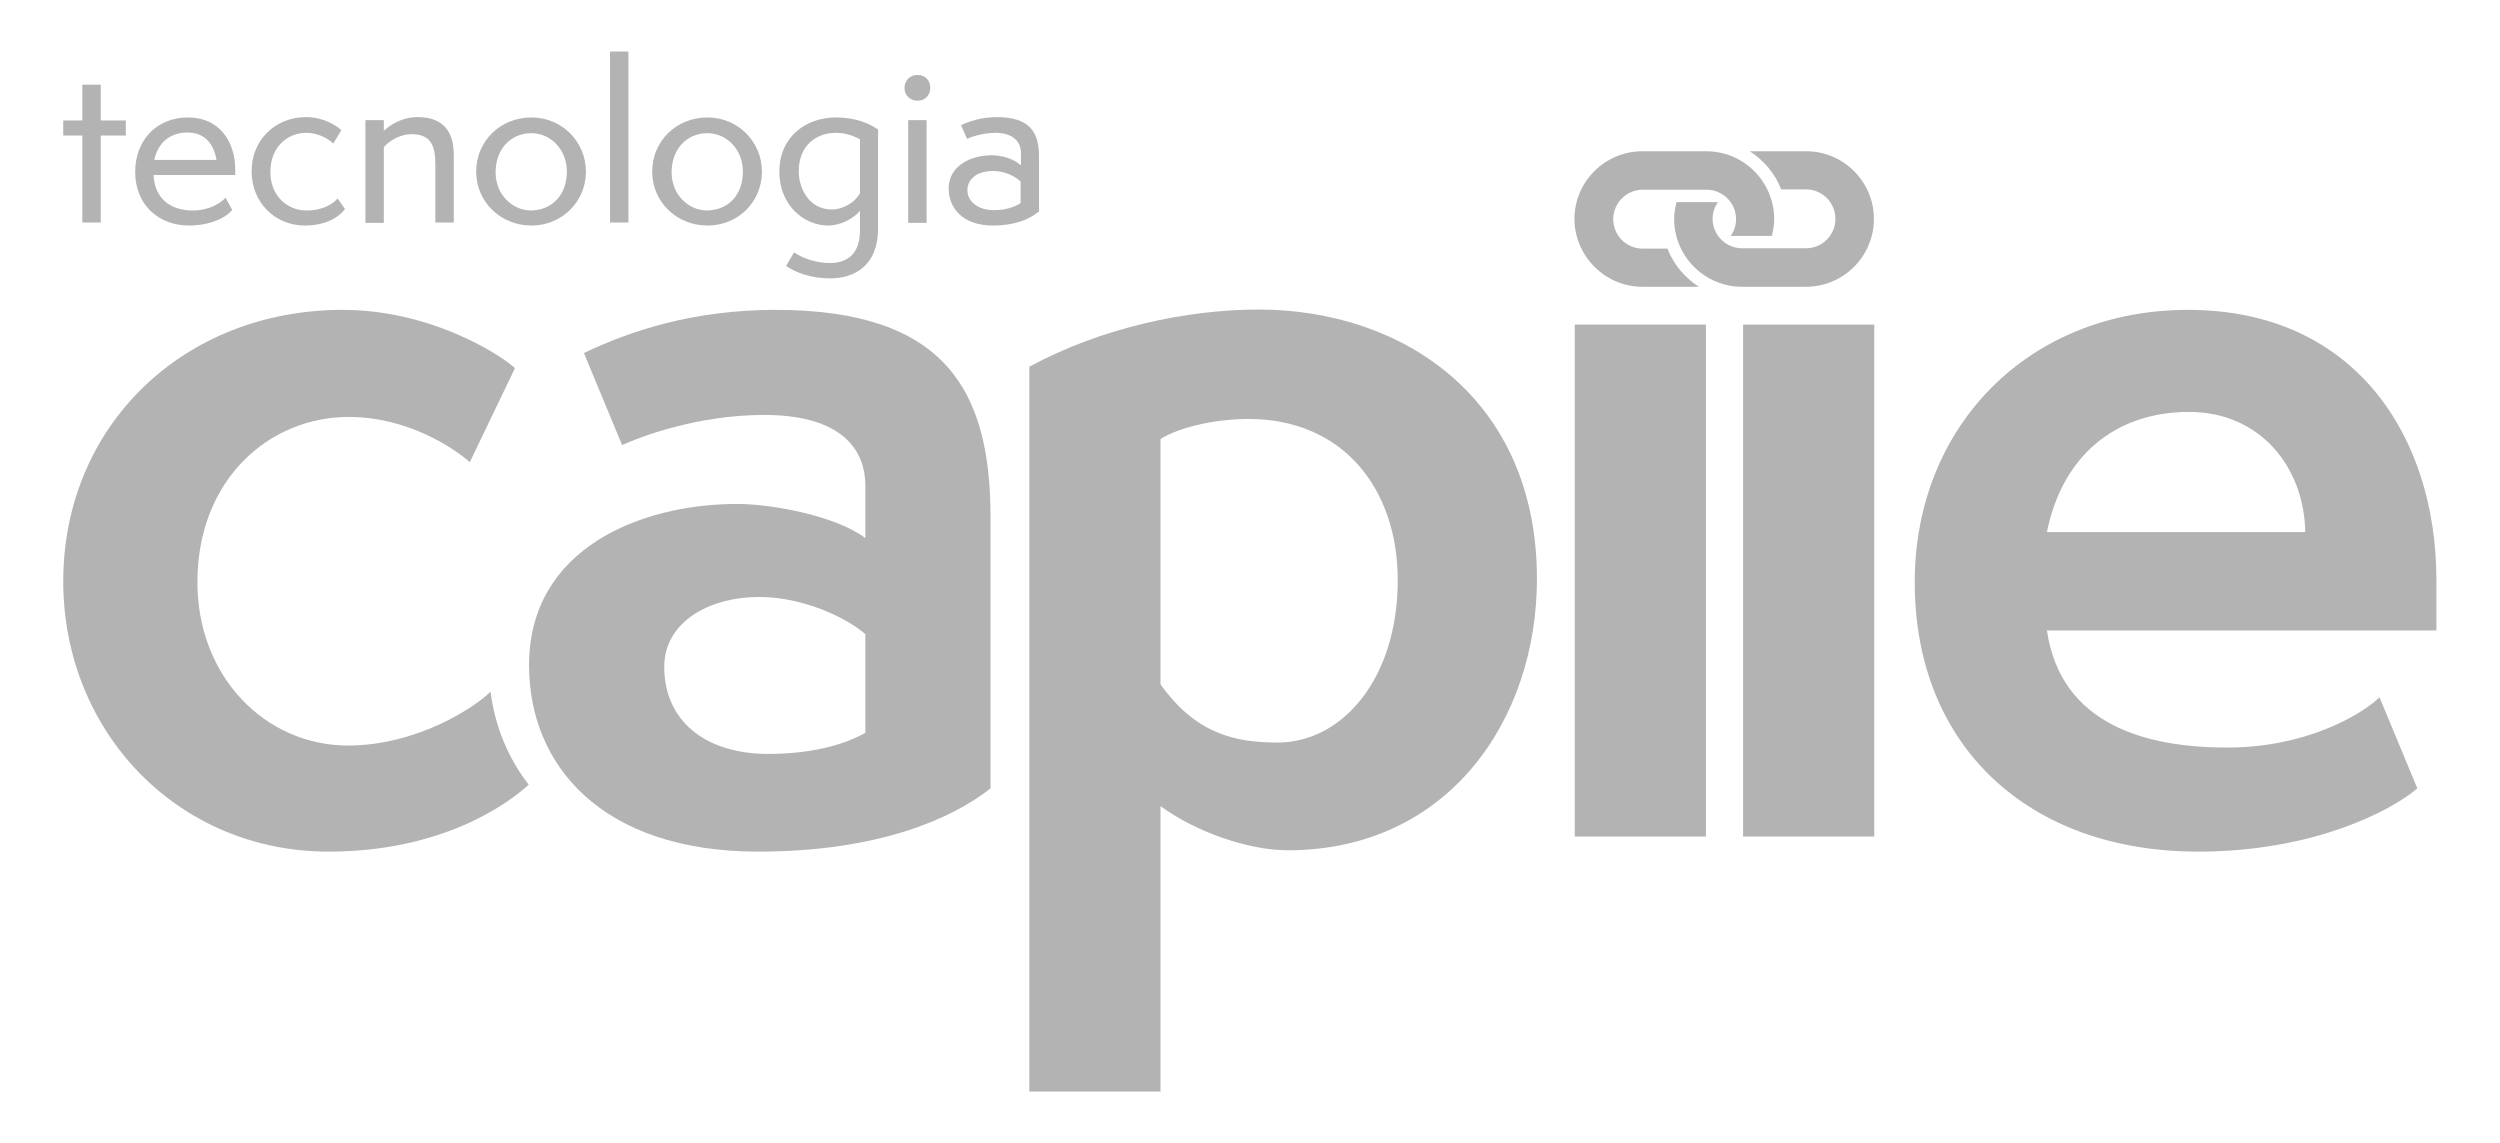
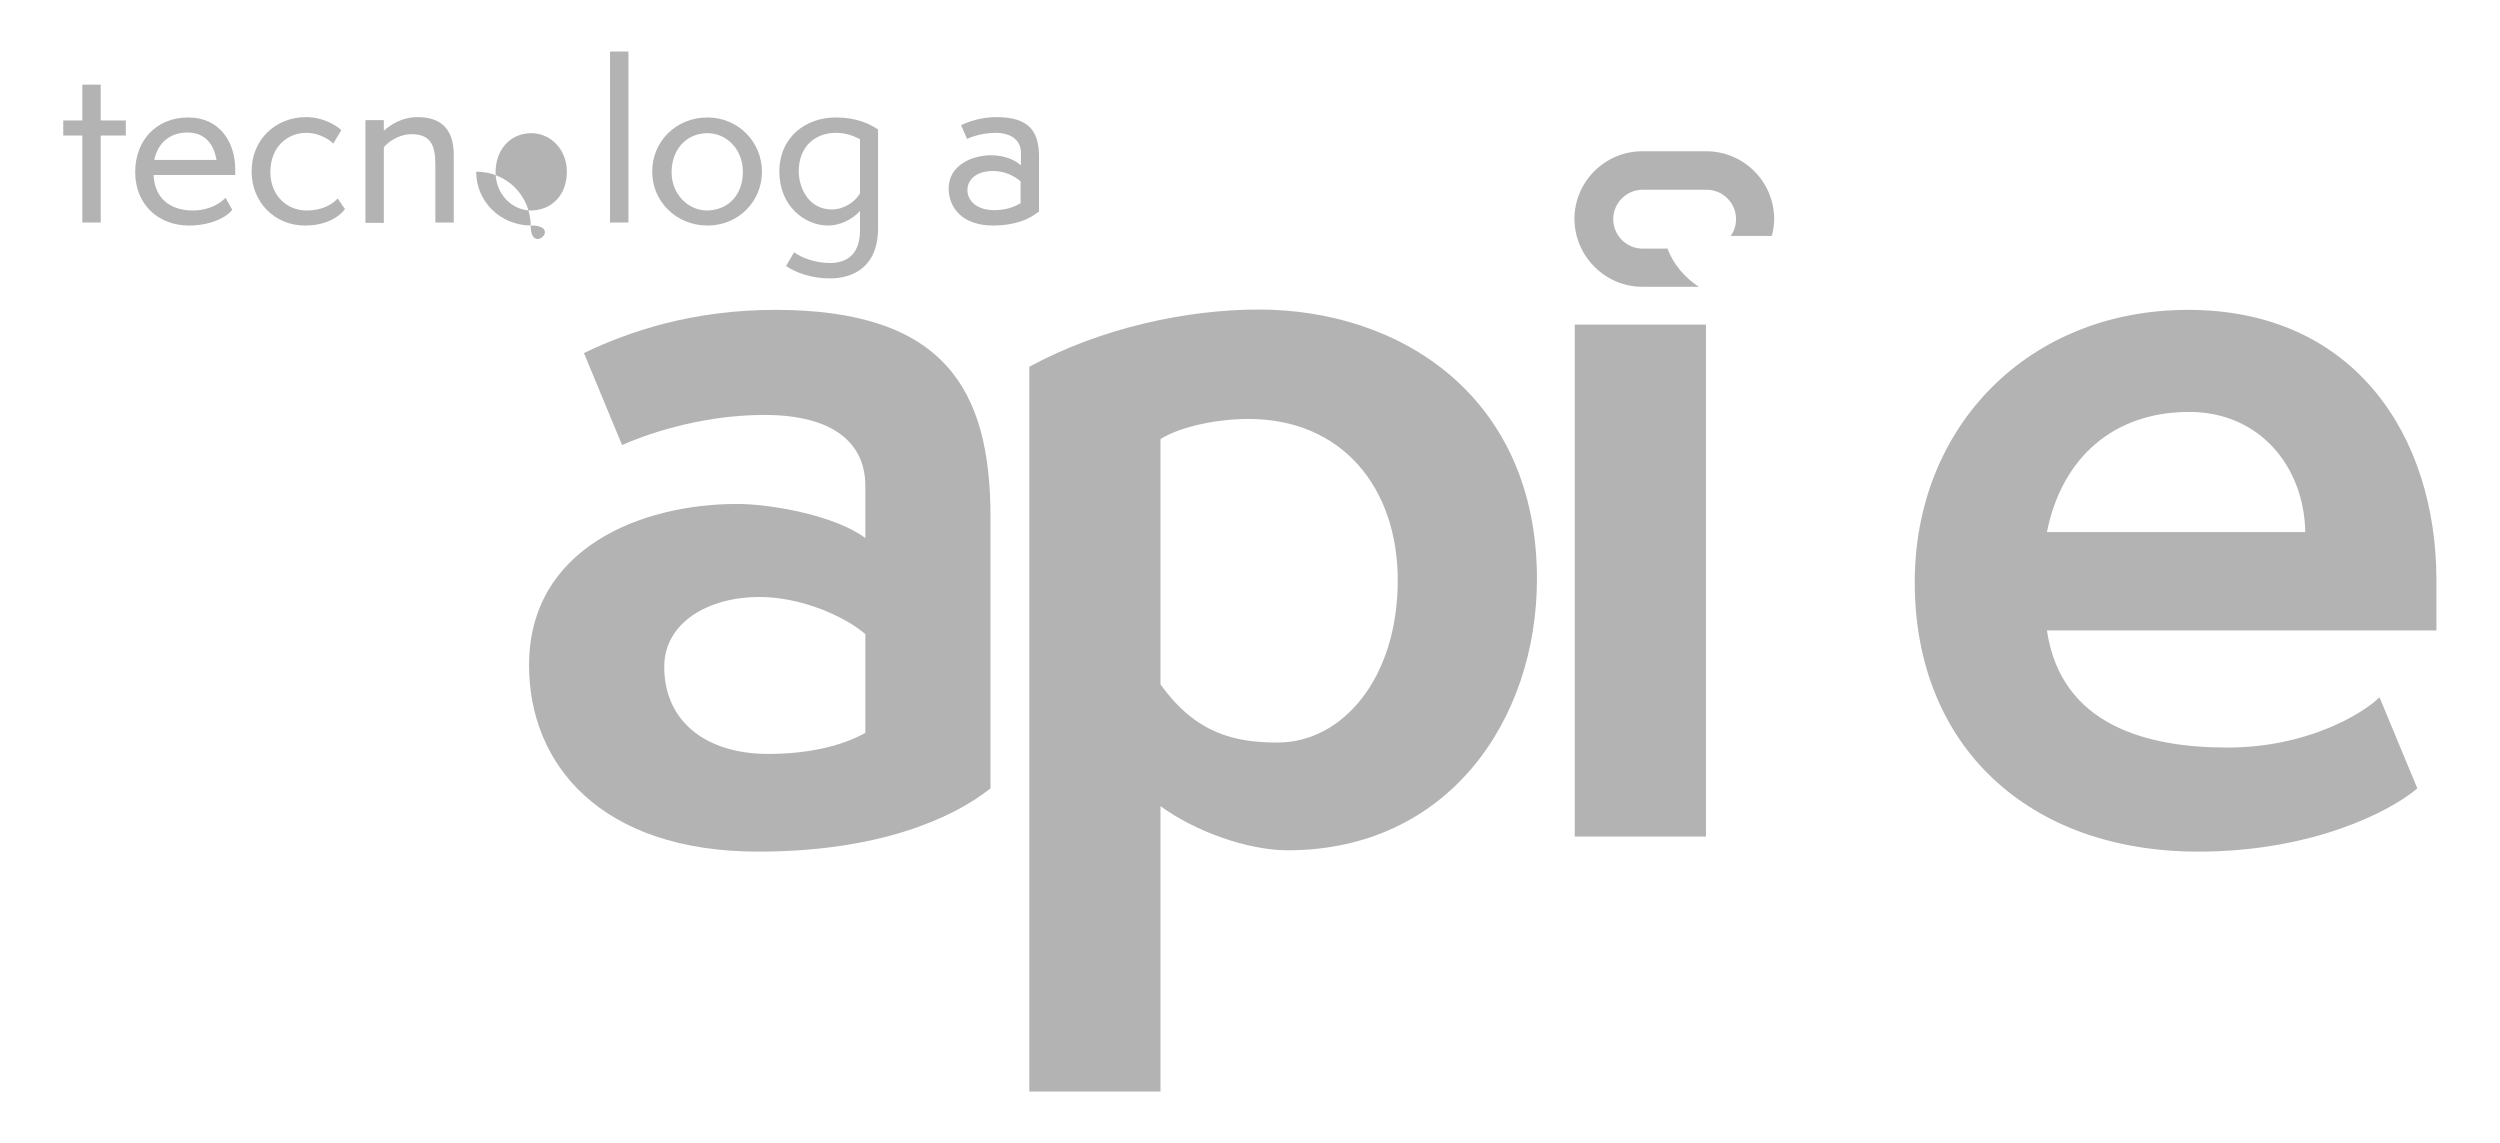
<svg xmlns="http://www.w3.org/2000/svg" version="1.1" id="Layer_1" x="0px" y="0px" viewBox="0 0 747.1 341.7" style="enable-background:new 0 0 747.1 341.7;" xml:space="preserve">
  <style type="text/css">
	.st0{fill:#B3B3B3;}
</style>
  <g>
    <g>
      <g>
        <g>
          <path class="st0" d="M296,235.6c-11.7,9.3-34.1,18.9-69.4,18.9c-47,0-68.5-26-68.5-55.7c0-35,33.5-48.2,62.2-48.2      c10.5,0,29.6,3.6,38.3,10.2v-15.6c0-12.6-9.3-21.2-30.2-21.2c-19.7,0-36.5,6.3-42.5,9l-11.4-27.5c13.8-6.6,32.6-12.9,57.2-12.9      c50.9,0,64.3,24.2,64.3,61.9V235.6z M258.6,189.5c-6.3-5.4-19.2-11.1-31.7-11.1c-15,0-28.4,7.5-28.4,20.9c0,15.9,12,26,31.1,26      c12,0,22.1-2.4,29-6.3V189.5z" />
          <path class="st0" d="M307.6,326.3V109.6c21.5-11.7,47.3-17.1,68.5-17.1c43.1,0,83.2,26.6,83.2,80.5c0,42.2-26.6,81.1-74.5,81.1      c-12,0-27.8-5.7-38-13.2v85.3H307.6z M346.8,204.5c10.5,14.7,22.1,17.4,35,17.4c19.4,0,35.9-19.2,35.9-48.5      c0-27.5-16.5-48.2-44.6-48.2c-9,0-20,2.1-26.3,6V204.5z" />
          <path class="st0" d="M470.6,250V97h39.2V250H470.6z" />
-           <path class="st0" d="M520.9,250V97h39.2V250H520.9z" />
          <path class="st0" d="M722.4,235.6c-8.1,6.9-31.4,18.9-65.5,18.9c-50.6,0-84.7-31.4-84.7-80.5c0-46.7,34.1-81.4,81.7-81.4      c49.7,0,74.2,37.7,74.2,80.8v15H611.7c4.2,28.4,29.9,35,53.9,35c23.3,0,39.8-9.6,45.5-15L722.4,235.6z M688.9,159      c-0.3-19.4-13.5-35.9-34.7-35.9c-22.4,0-38,13.5-42.5,35.9H688.9z" />
-           <path class="st0" d="M146.6,206.7c-4.6,4.6-21.9,16.1-42.7,16.1C79.1,222.7,59,202.1,59,174c0-30.8,21.5-49.4,45.2-49.4      c17.7,0,31.4,9.3,36.2,13.5l13.5-28.1c-5.4-4.8-26-17.4-51.5-17.4c-47.6,0-83.5,34.7-83.5,81.1c0,44.9,34.1,80.8,79.3,80.8      c33.1,0,52.8-13.6,59.8-20C151.8,226.5,147.9,217,146.6,206.7z" />
        </g>
      </g>
      <g>
-         <path class="st0" d="M539.8,45.2h-16.9c4.2,2.7,7.6,6.7,9.4,11.4h7.4c4.9,0,8.8,4,8.8,8.8c0,4.9-4,8.8-8.8,8.8h-19.1     c-4.9,0-8.8-4-8.8-8.8c0-1.9,0.6-3.6,1.6-5h-3.4H501c-0.4,1.6-0.7,3.3-0.7,5c0,11.2,9.1,20.3,20.3,20.3h19.1     c11.2,0,20.3-9.1,20.3-20.3C560,54.3,550.9,45.2,539.8,45.2z" />
        <path class="st0" d="M490.8,85.7h16.9c-4.2-2.7-7.6-6.7-9.4-11.4h-7.4c-4.9,0-8.8-4-8.8-8.8c0-4.9,4-8.8,8.8-8.8h19.1     c4.9,0,8.8,4,8.8,8.8c0,1.9-0.6,3.6-1.6,5h3.4h8.9c0.4-1.6,0.7-3.3,0.7-5c0-11.2-9.1-20.3-20.3-20.3h-19.1     c-11.2,0-20.3,9.1-20.3,20.3C470.6,76.6,479.7,85.7,490.8,85.7z" />
      </g>
    </g>
    <g>
      <path class="st0" d="M24.6,66.5v-26h-5.7v-4.5h5.7V25.3h5.5v10.7h7.5v4.5h-7.5v26H24.6z" />
      <path class="st0" d="M69.4,62.7c-1.7,2.3-6.6,4.7-12.9,4.7c-9.3,0-16.1-6.4-16.1-16c0-9.5,6.4-16.3,15.8-16.3    c9.6,0,14.1,7.5,14.1,15.6v1.6H45.9c0,0.7,0.1,1.5,0.2,1.9c1.1,6.2,6,8.7,11.5,8.7c5.1,0,8.4-2.3,9.8-3.8L69.4,62.7z M64.7,47.8    c-0.8-4.7-3.4-8.2-8.7-8.2c-4.6,0-8.7,2.5-9.9,8.2H64.7z" />
      <path class="st0" d="M103.1,62.5c-2,2.6-6,4.9-12,4.9c-9,0-15.9-7-15.9-16.1C75.1,42,82.1,35,91.5,35c5.5,0,9.5,2.9,10.5,3.9    l-2.4,4c-0.8-0.8-3.8-3.2-8.1-3.2c-5.4,0-10.7,4-10.7,11.7c0,7,4.9,11.5,10.8,11.5c5,0,7.9-2,9.3-3.6L103.1,62.5z" />
      <path class="st0" d="M130.1,66.5V49.1c0-6-1.6-9-7.2-9c-3.7,0-7,2.4-8.2,3.9v22.6h-5.5V35.9h5.5v3.2c1.6-1.5,5.1-4.1,10.1-4.1    c6.9,0,10.8,3.5,10.8,11.3v20.2H130.1z" />
-       <path class="st0" d="M158.8,67.4c-9.2,0-16.5-7.1-16.5-16.1c0-9.1,7.2-16.2,16.5-16.2c9.2,0,16.3,7.3,16.3,16.2    S168,67.4,158.8,67.4z M169.4,51.3c0-6.7-4.9-11.5-10.6-11.5c-6.3,0-10.7,4.9-10.7,11.7c0,6.6,5,11.4,10.6,11.4    C165,62.8,169.4,58.2,169.4,51.3z" />
+       <path class="st0" d="M158.8,67.4c-9.2,0-16.5-7.1-16.5-16.1c9.2,0,16.3,7.3,16.3,16.2    S168,67.4,158.8,67.4z M169.4,51.3c0-6.7-4.9-11.5-10.6-11.5c-6.3,0-10.7,4.9-10.7,11.7c0,6.6,5,11.4,10.6,11.4    C165,62.8,169.4,58.2,169.4,51.3z" />
      <path class="st0" d="M182.3,66.5V15.4h5.5v51.1H182.3z" />
      <path class="st0" d="M211.4,67.4c-9.2,0-16.5-7.1-16.5-16.1c0-9.1,7.2-16.2,16.5-16.2c9.2,0,16.3,7.3,16.3,16.2    S220.7,67.4,211.4,67.4z M222,51.3c0-6.7-4.9-11.5-10.6-11.5c-6.3,0-10.7,4.9-10.7,11.7c0,6.6,5,11.4,10.6,11.4    C217.7,62.8,222,58.2,222,51.3z" />
      <path class="st0" d="M257,63c-2.3,2.7-6.2,4.4-9.5,4.4c-7.2,0-14.6-6-14.6-16.1c0-10.5,8.1-16.2,16.8-16.2    c6.3,0,10.2,1.9,12.7,3.6v29.5c0,11.6-7.5,15-14.4,15c-5.5,0-10.1-1.7-13.1-3.7l2.4-4.1c2.2,1.6,6.3,3.2,10.7,3.2    c4.2,0,9-1.8,9-9.8V63z M257,41.6c-1.2-0.6-3.7-1.9-7.2-1.9c-5.7,0-11.1,3.6-11.1,11.5c0,5,3,11.4,9.9,11.4c3.5,0,6.9-2.2,8.4-4.8    V41.6z" />
-       <path class="st0" d="M270.3,26.3c0-2.3,1.7-3.9,3.9-3.9c2.3,0,3.8,1.6,3.8,3.9c0,2.2-1.6,3.8-3.8,3.8    C272,30.1,270.3,28.5,270.3,26.3z M271.4,66.5V35.9h5.5v30.7H271.4z" />
      <path class="st0" d="M310.3,63.3c-2.7,2.3-7.2,4.1-13.5,4.1c-9.2,0-13.3-5.3-13.3-11.1c0-7,7.1-9.9,12.7-9.9c2.9,0,6.4,0.8,8.9,3    v-3.8c0-3.4-2.6-5.9-7.6-5.9c-4,0-7.5,1.3-8.5,1.8l-1.8-4.1c2.4-1.1,5.9-2.4,10.7-2.4c10,0,12.6,4.7,12.6,11.8V63.3z M305,54.2    c-1.6-1.4-4.5-3.1-8.2-3.1c-5.2,0-7.7,2.7-7.7,5.7c0,3.1,2.7,6,8,6c3.4,0,6-0.9,7.9-2.1V54.2z" />
    </g>
  </g>
</svg>